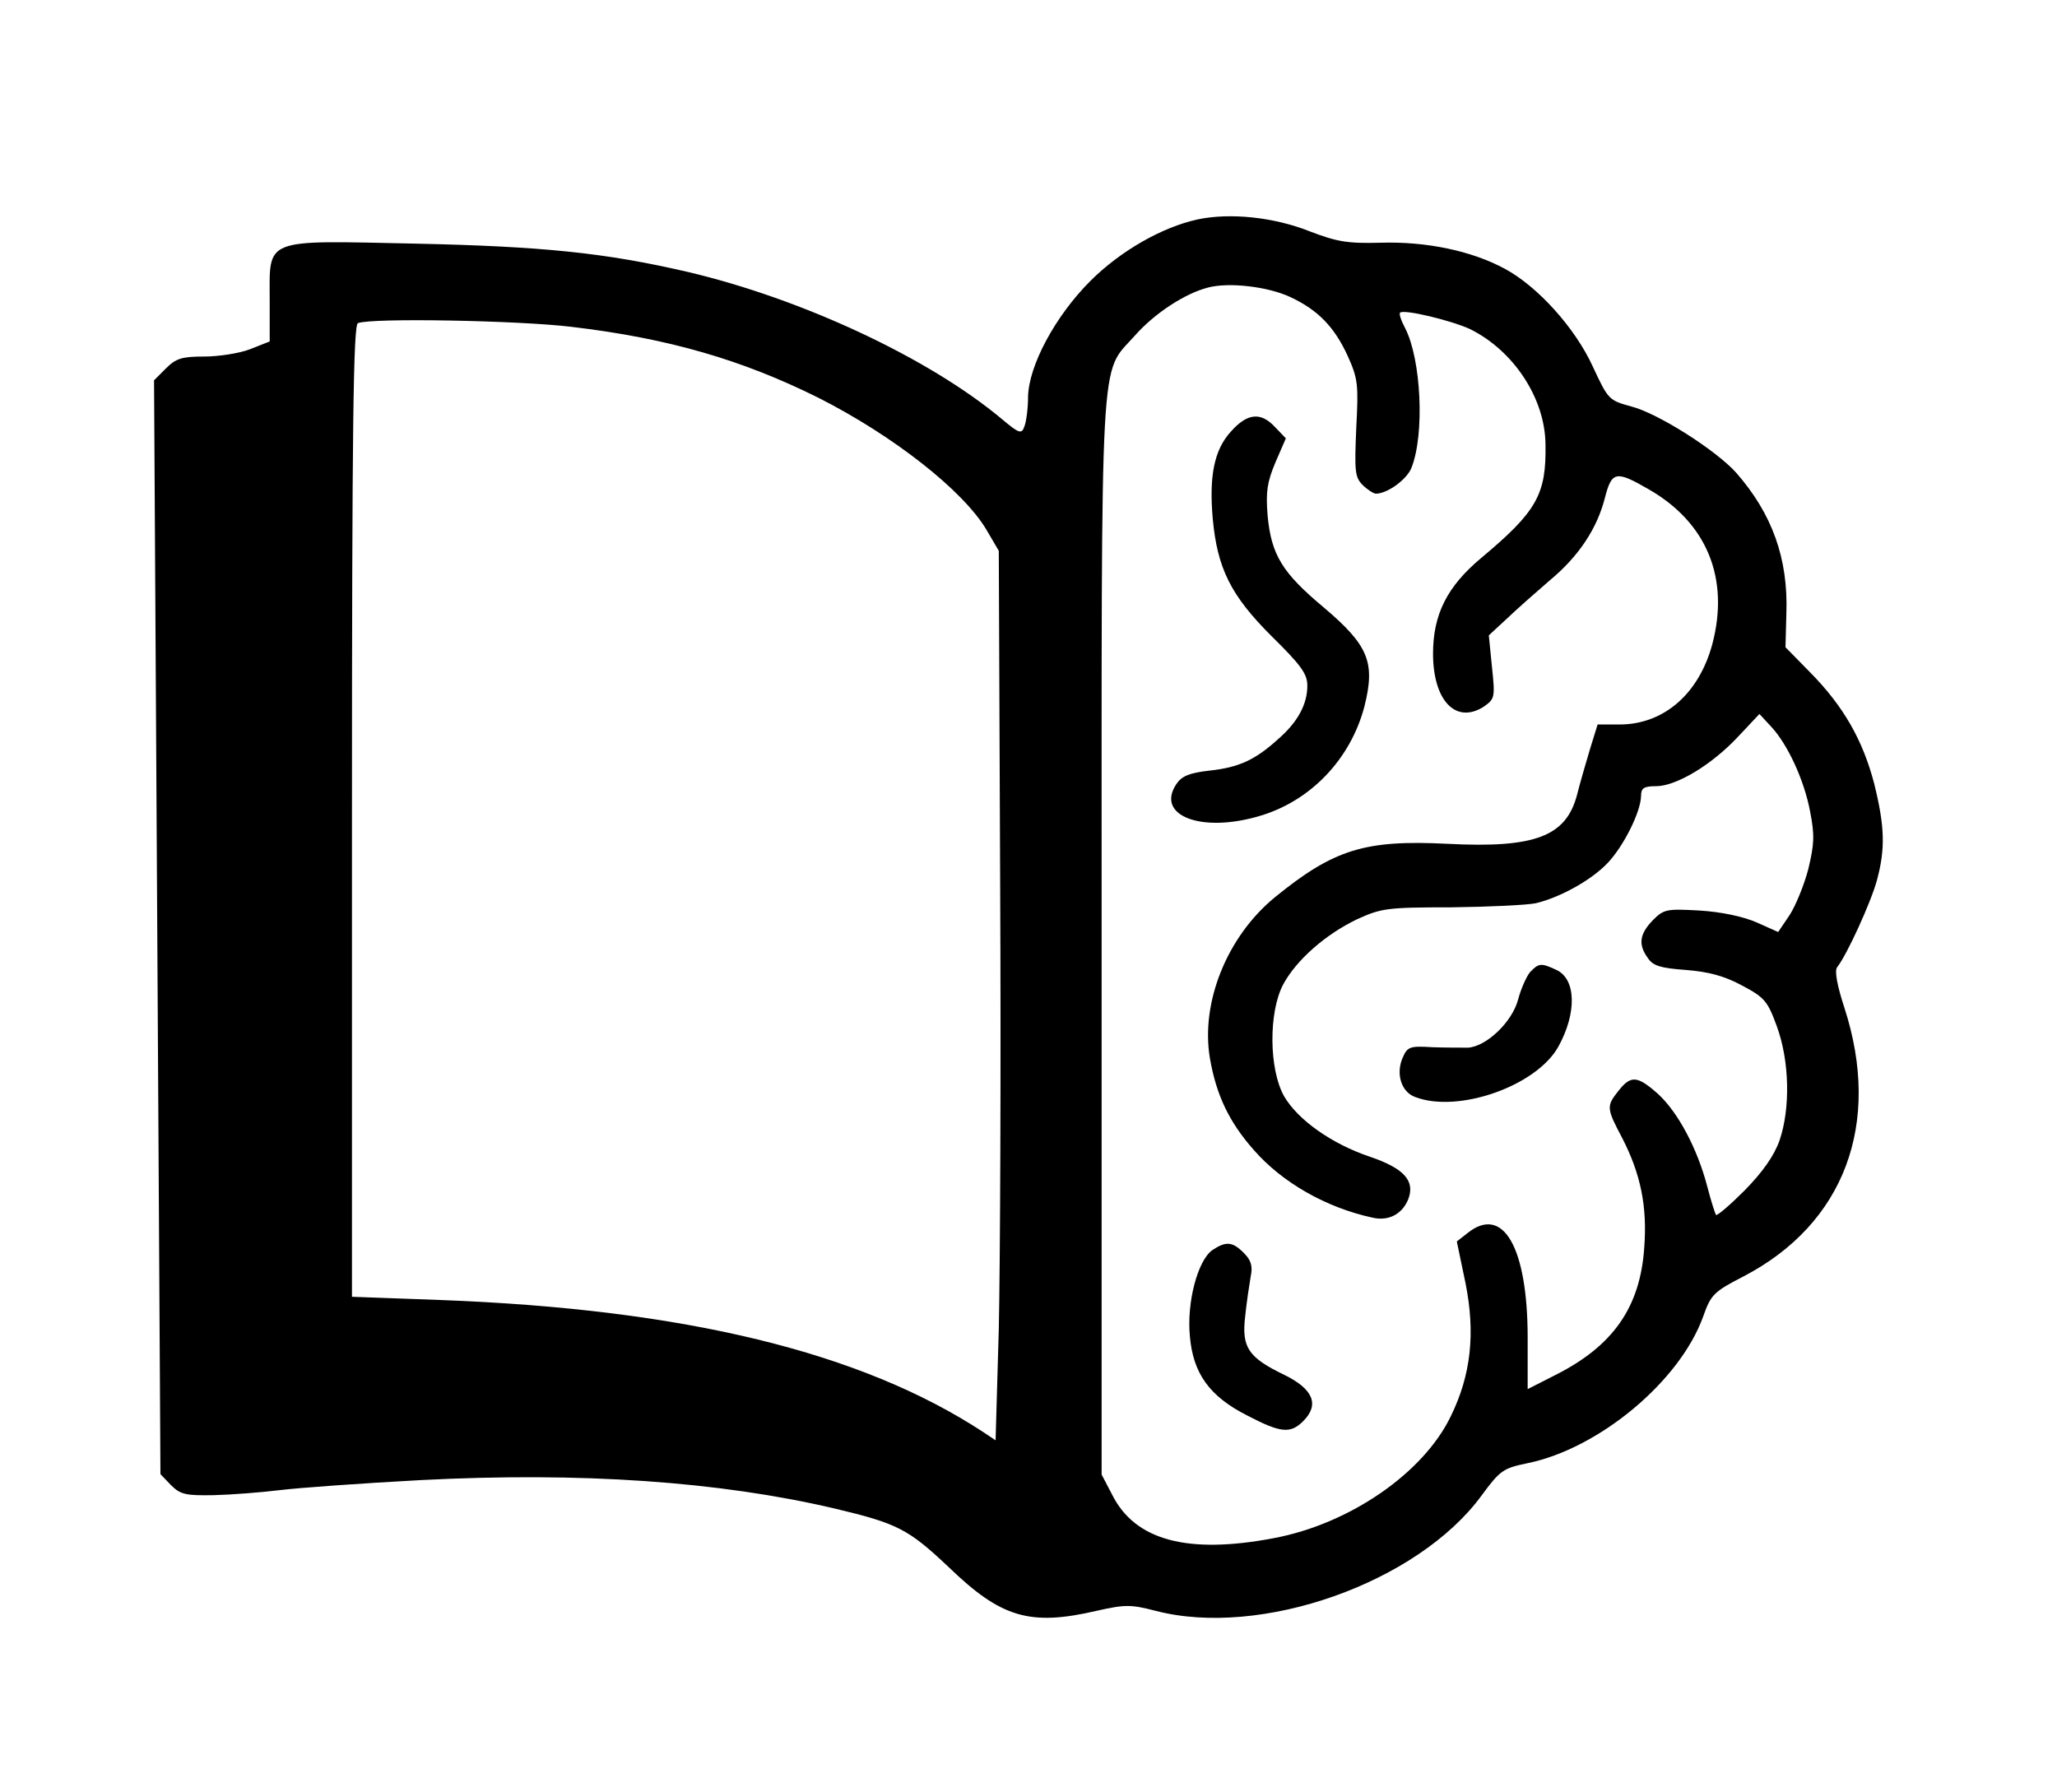
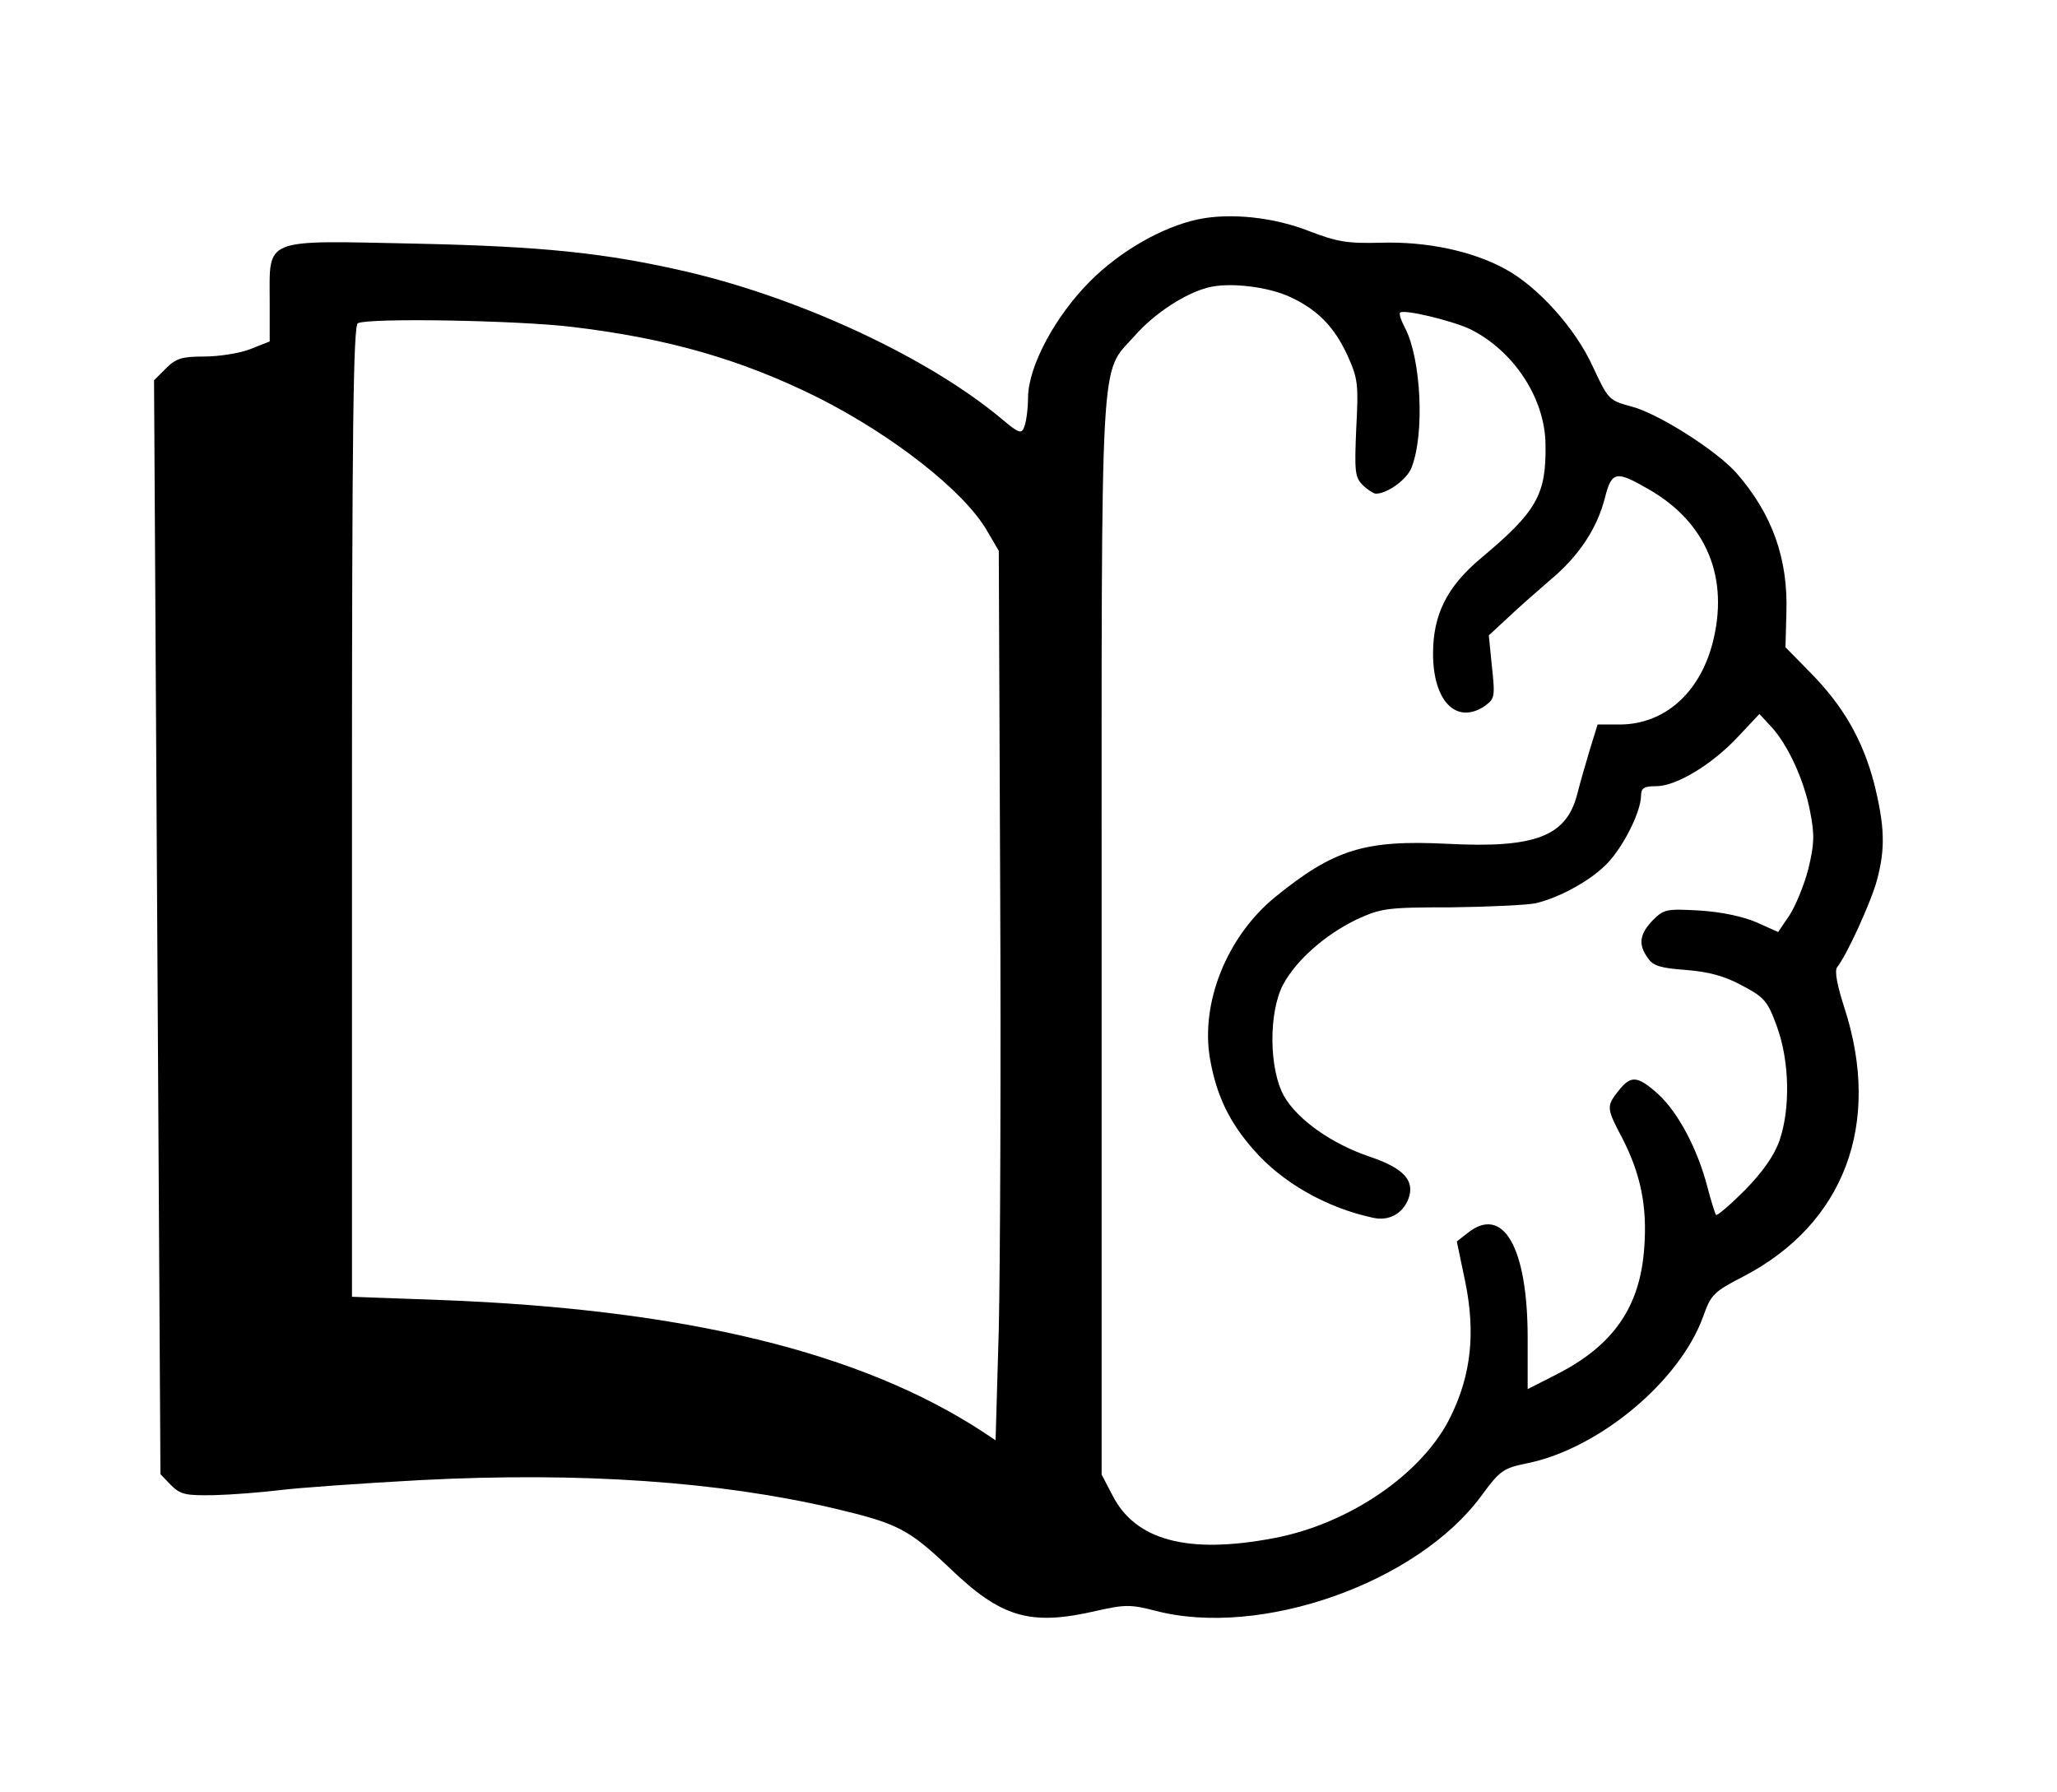
<svg xmlns="http://www.w3.org/2000/svg" version="1.0" width="450pt" height="392pt" viewBox="0 0 450 392" preserveAspectRatio="xMidYMid meet">
  <g transform="translate(0,392) scale(0.1,-0.1)" fill="#000000" stroke="none">
    <path d="M2620 3440 c-78 -17 -169 -69 -235 -135 -76 -76 -135 -185 -136 -254 0 -25 -4 -54 -8 -64 -6 -17 -11 -16 -49 16 -160 134 -437 263 -687 322 -181 42 -318 56 -596 62 -337 7 -319 14 -319 -126 l0 -88 -43 -17 c-23 -9 -69 -16 -100 -16 -49 0 -62 -4 -84 -26 l-26 -26 7 -1197 7 -1196 23 -24 c21 -21 33 -23 94 -22 39 1 103 6 144 11 40 5 179 15 309 22 350 18 652 -3 904 -62 139 -33 162 -45 251 -129 114 -110 177 -129 323 -95 62 14 75 14 129 0 230 -60 573 61 713 252 41 56 48 60 101 71 156 32 333 179 384 321 17 48 23 54 89 88 220 115 302 334 220 587 -16 49 -22 81 -16 89 21 26 74 142 87 190 19 70 17 119 -6 212 -25 95 -67 169 -140 243 l-54 55 2 75 c4 119 -31 217 -110 307 -44 49 -171 130 -230 145 -48 13 -50 15 -83 86 -39 86 -122 177 -193 215 -72 39 -171 60 -271 57 -73 -2 -96 2 -156 25 -78 31 -174 41 -245 26z m203 -170 c60 -28 96 -65 125 -128 23 -51 24 -63 19 -159 -4 -94 -3 -107 14 -124 10 -10 24 -19 29 -19 25 0 68 31 78 57 29 74 21 237 -14 305 -9 17 -14 32 -11 34 8 8 112 -17 153 -36 95 -47 164 -151 165 -252 2 -110 -19 -147 -141 -249 -74 -62 -105 -123 -105 -209 0 -103 50 -155 111 -116 24 17 25 20 18 86 l-7 70 40 37 c22 21 64 58 93 83 64 53 104 114 121 181 15 58 24 60 95 19 128 -73 178 -195 140 -339 -29 -108 -105 -175 -201 -176 l-50 0 -17 -55 c-9 -30 -22 -75 -28 -99 -24 -91 -92 -117 -284 -107 -180 9 -248 -12 -377 -117 -105 -86 -163 -231 -142 -353 14 -80 42 -139 96 -200 62 -71 158 -126 260 -148 35 -8 65 8 78 41 15 40 -10 67 -83 92 -84 28 -159 81 -189 133 -33 59 -34 183 -2 244 29 54 93 110 162 143 53 24 65 26 206 26 83 1 166 5 185 9 54 13 122 51 157 88 35 37 72 111 73 146 0 18 6 22 33 22 44 0 122 47 179 108 l47 50 25 -27 c36 -38 73 -117 86 -187 10 -51 9 -71 -4 -125 -9 -35 -28 -81 -41 -101 l-25 -37 -47 21 c-30 13 -77 23 -125 26 -72 4 -78 3 -102 -21 -29 -30 -33 -53 -11 -83 11 -17 28 -22 83 -26 50 -4 84 -13 123 -34 49 -26 56 -34 76 -89 28 -76 30 -180 6 -250 -12 -34 -37 -69 -76 -109 -32 -32 -60 -56 -63 -54 -2 3 -11 31 -19 62 -22 84 -64 162 -107 202 -46 41 -60 42 -87 8 -27 -34 -27 -38 8 -104 40 -78 55 -149 48 -240 -9 -130 -68 -215 -196 -279 l-59 -30 0 112 c0 199 -54 292 -132 229 l-23 -18 19 -91 c22 -110 12 -201 -32 -291 -60 -125 -222 -236 -387 -267 -189 -36 -304 -5 -354 95 l-23 44 0 1176 c0 1315 -5 1228 72 1315 43 49 110 93 161 106 46 12 131 2 180 -21z m-1573 -65 c212 -25 373 -72 540 -155 164 -83 317 -203 368 -289 l27 -46 3 -730 c2 -401 0 -839 -3 -973 l-7 -243 -27 18 c-267 175 -653 269 -1189 289 l-192 7 0 1063 c0 840 3 1063 13 1067 28 12 351 6 467 -8z" />
-     <path d="M2692 2975 c-36 -40 -47 -97 -39 -189 10 -110 40 -169 128 -257 65 -64 79 -83 79 -109 0 -41 -21 -80 -65 -118 -50 -45 -85 -61 -150 -68 -44 -5 -60 -12 -72 -30 -45 -69 56 -107 183 -69 112 33 199 125 229 240 24 96 9 133 -89 216 -91 76 -115 115 -123 202 -4 51 -1 72 17 115 l23 53 -23 24 c-32 35 -62 31 -98 -10z" />
-     <path d="M3347 1793 c-8 -10 -20 -37 -26 -60 -13 -49 -69 -102 -109 -105 -15 0 -51 0 -79 1 -48 3 -54 1 -64 -22 -16 -35 -4 -76 27 -87 94 -36 265 24 313 110 41 74 39 148 -4 168 -34 16 -39 15 -58 -5z" />
-     <path d="M2652 1185 c-32 -23 -56 -114 -49 -188 7 -82 43 -132 126 -174 73 -38 94 -40 122 -12 36 36 22 70 -41 101 -79 38 -94 60 -86 128 3 30 9 69 12 87 5 23 1 36 -15 52 -25 25 -39 26 -69 6z" />
+     <path d="M2652 1185 z" />
  </g>
</svg>